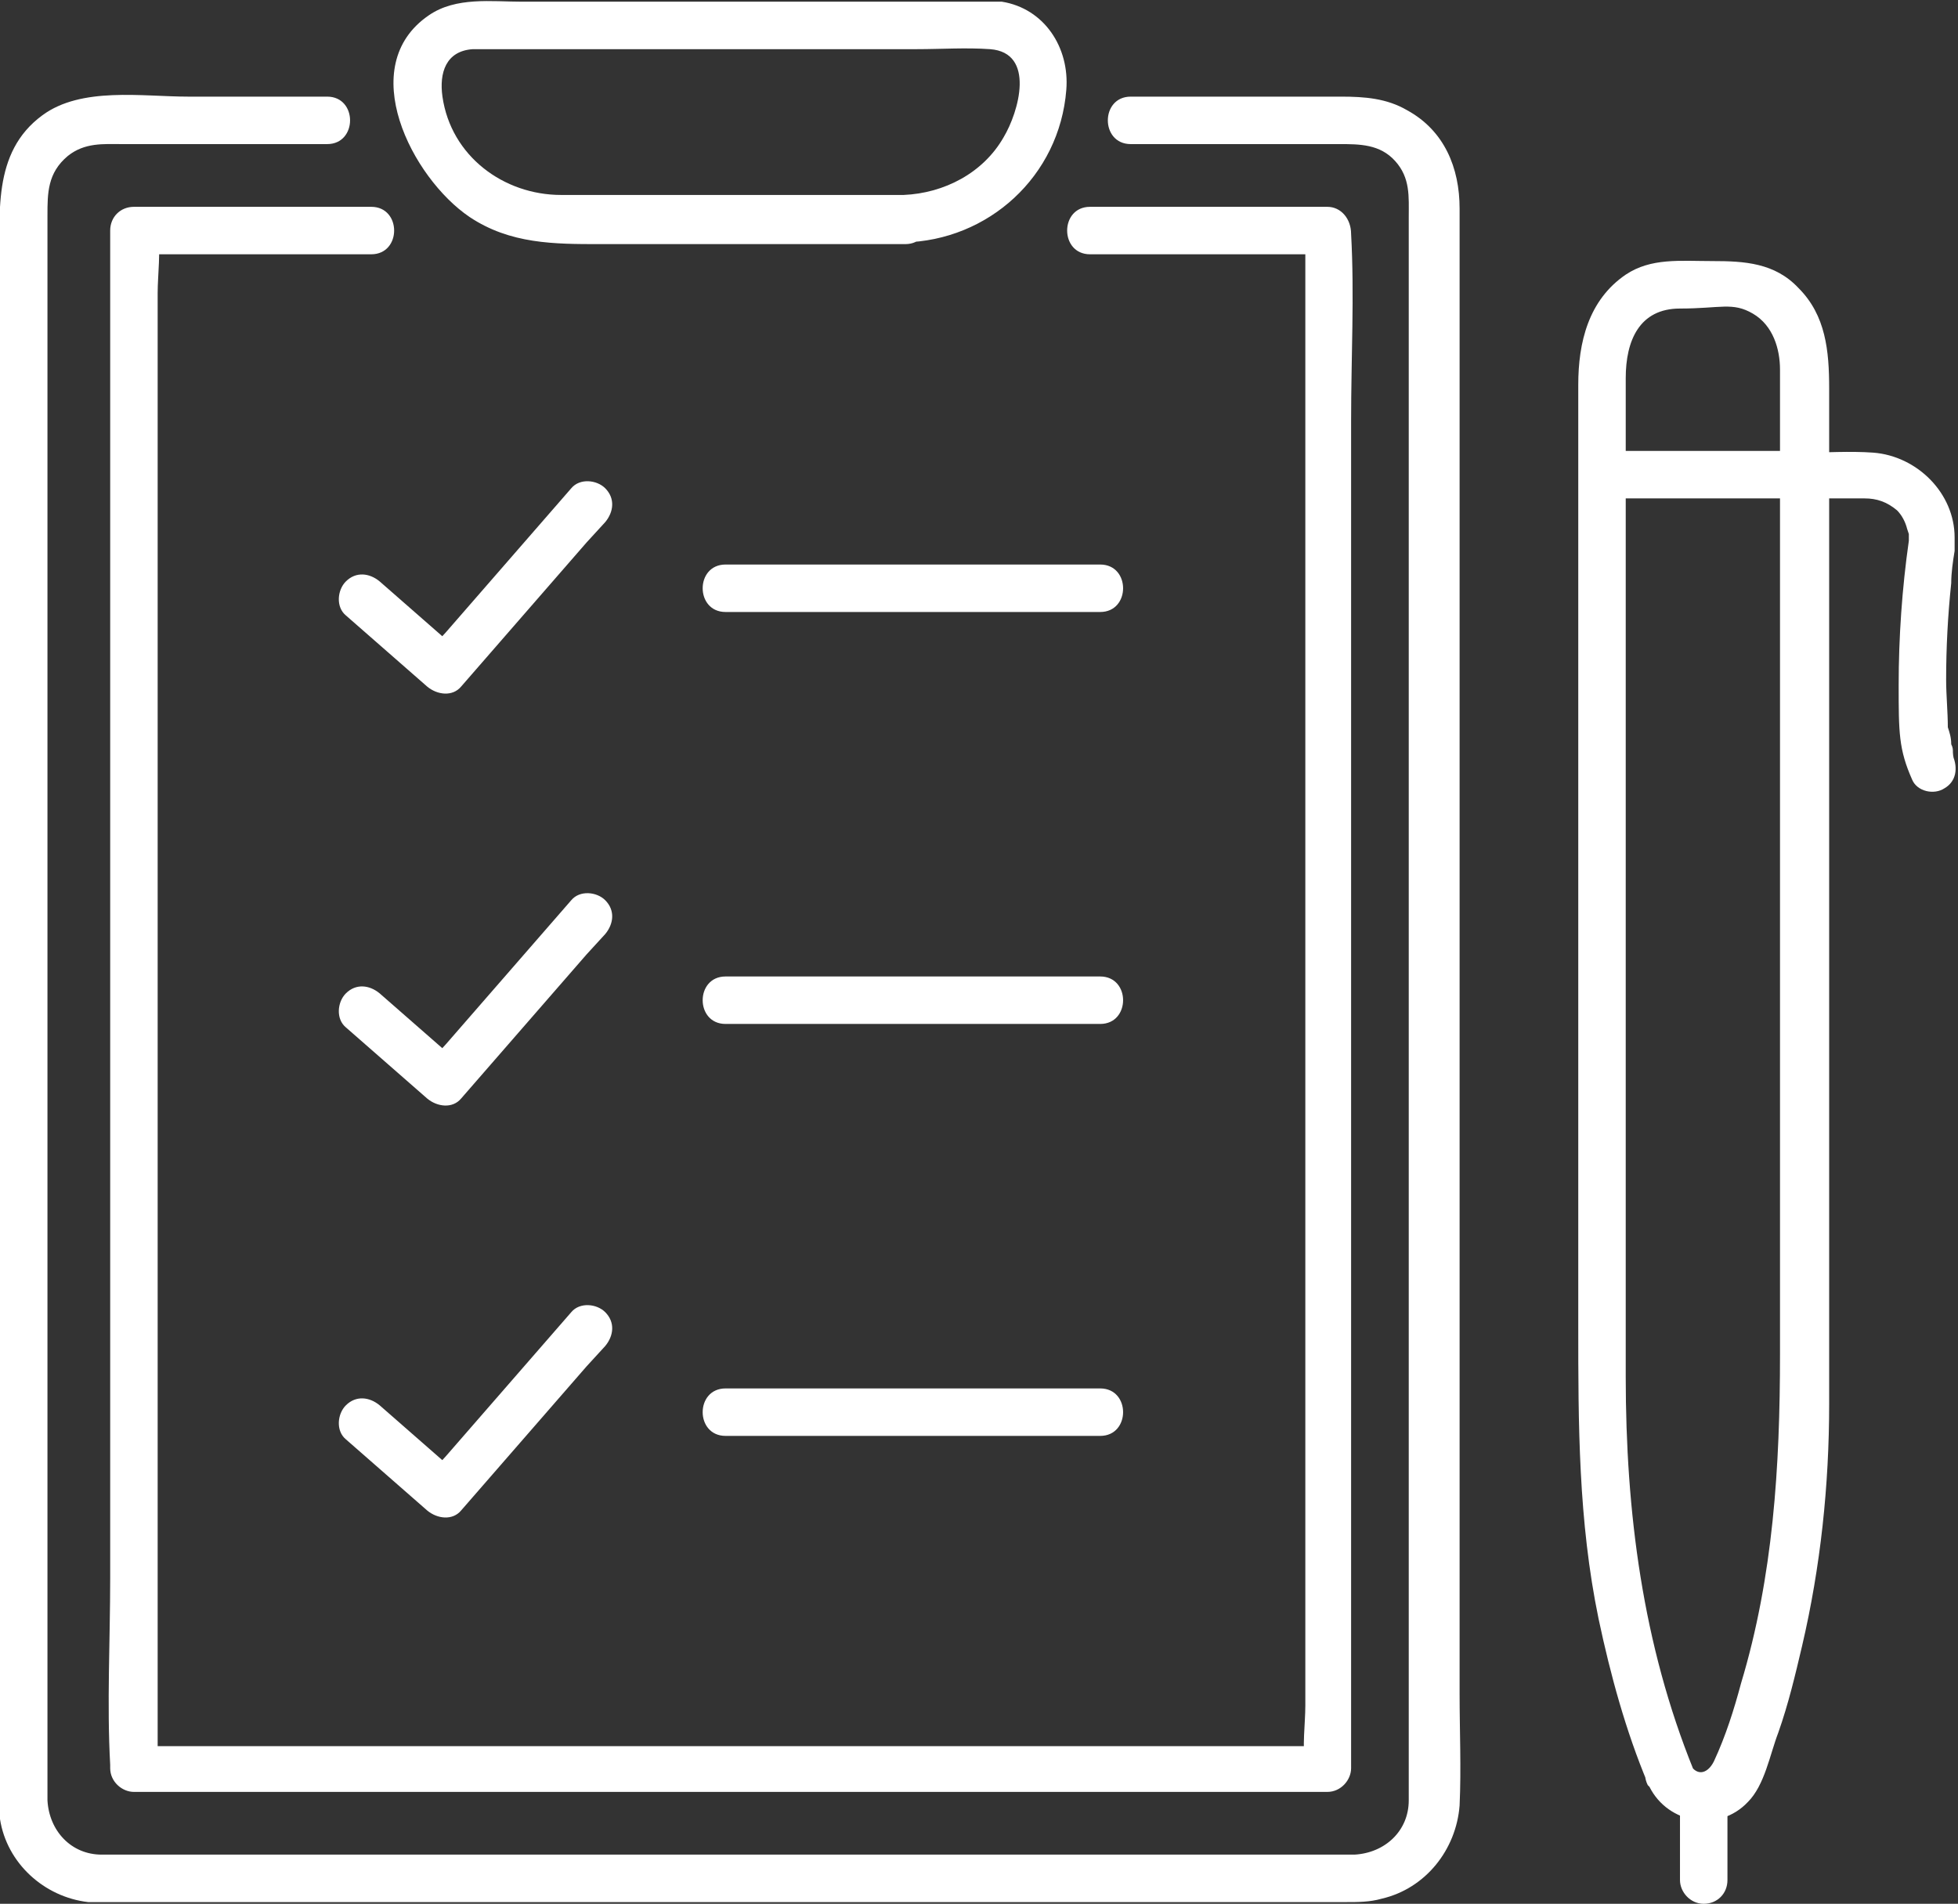
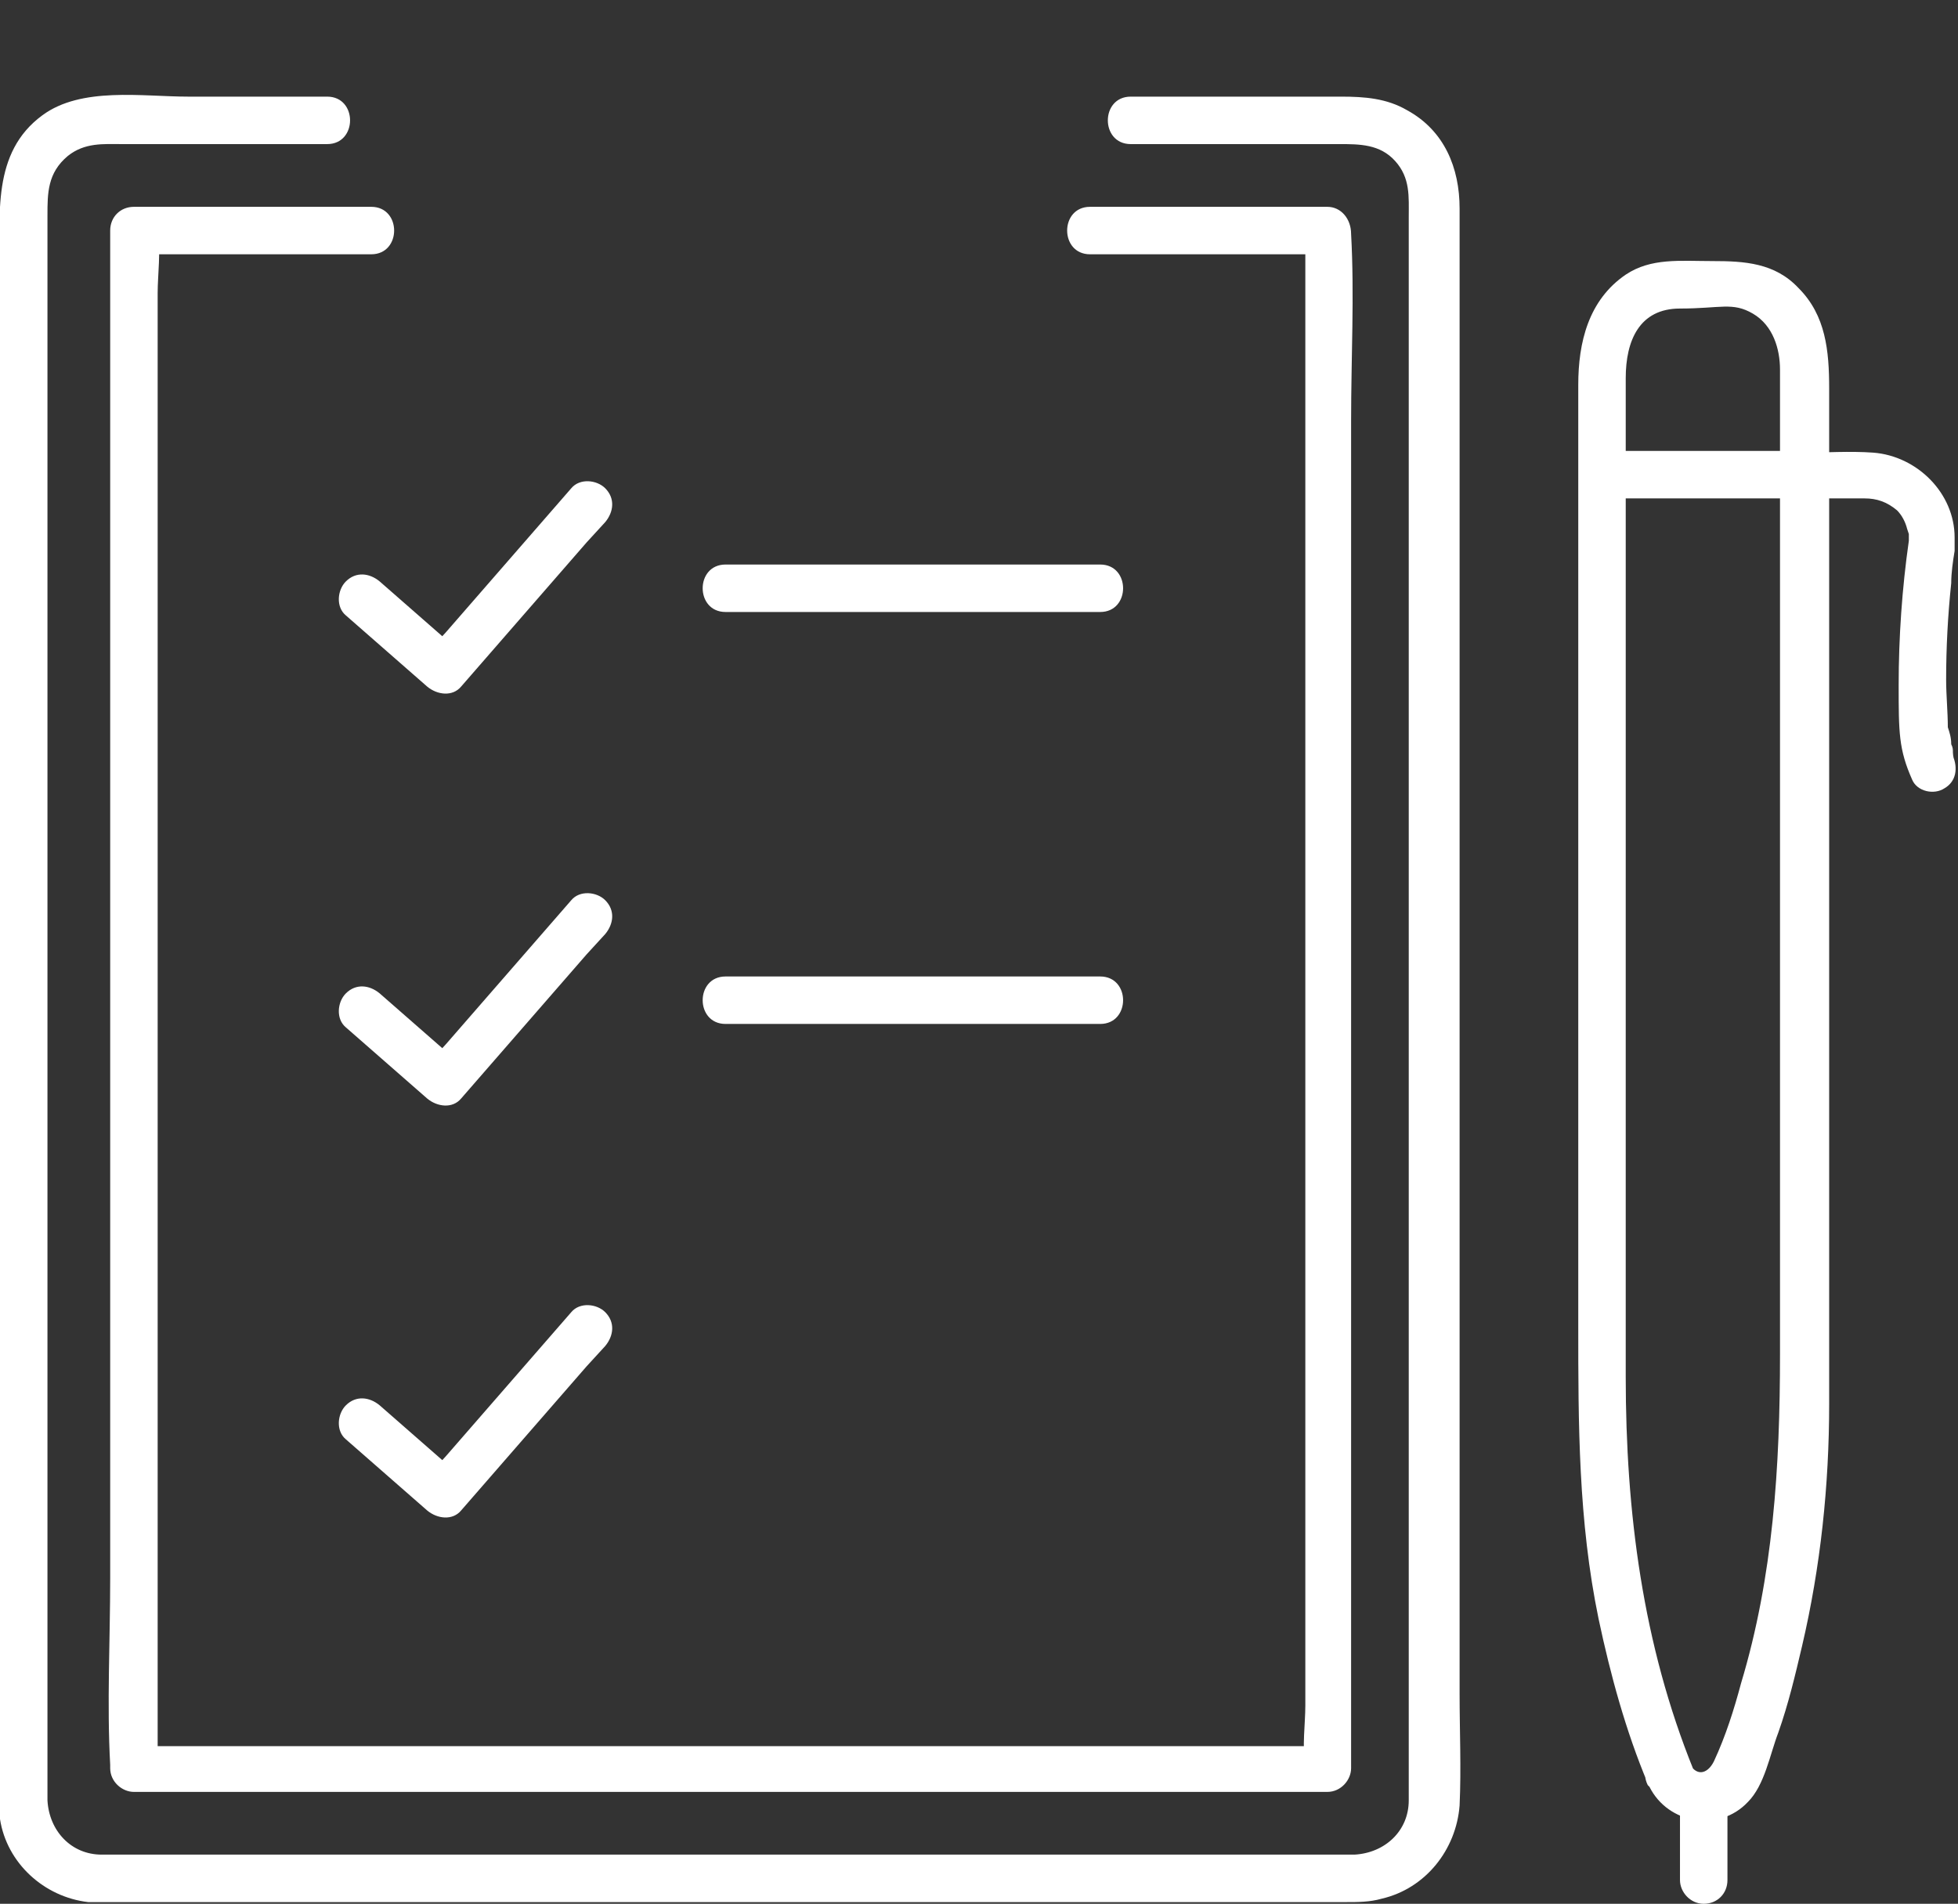
<svg xmlns="http://www.w3.org/2000/svg" viewBox="0 0 115.5 112.3" version="1.1" data-name="Layer 1" id="Layer_1">
  <rect x="0" y="0" width="115.5" height="112.3" fill="#333333" stroke="none" />
  <defs>
    <style>
      .cls-1 {
        fill: #fff;
        stroke-width: 0px;
      }
    </style>
  </defs>
  <path d="M42.8,36.1h22.1c1.8,0,1.8-2.8,0-2.8h-22.1c-1.8,0-1.8,2.8,0,2.8h0Z" class="cls-1" />
  <path d="M20.4,36.3l4.8,4.2c.6.5,1.5.6,2,0l7.4-8.5,1.1-1.2c.5-.6.6-1.4,0-2-.5-.5-1.5-.6-2,0l-7.4,8.5-1.1,1.2h2l-4.8-4.2c-.6-.5-1.4-.6-2,0-.5.5-.6,1.5,0,2h0Z" class="cls-1" />
  <path d="M42.8,60.4h22.1c1.8,0,1.8-2.8,0-2.8h-22.1c-1.8,0-1.8,2.8,0,2.8h0Z" class="cls-1" />
  <path d="M20.4,60.6c1.6,1.4,3.2,2.8,4.8,4.2.6.5,1.5.6,2,0l7.4-8.5,1.1-1.2c.5-.6.6-1.4,0-2-.5-.5-1.5-.6-2,0l-7.4,8.5-1.1,1.2h2c-1.6-1.4-3.2-2.8-4.8-4.2-.6-.5-1.4-.6-2,0-.5.5-.6,1.5,0,2h0Z" class="cls-1" />
-   <path d="M42.8,84.7h22.1c1.8,0,1.8-2.8,0-2.8h-22.1c-1.8,0-1.8,2.8,0,2.8h0Z" class="cls-1" />
  <path d="M20.4,84.9c1.6,1.4,3.2,2.8,4.8,4.2.6.5,1.5.6,2,0l7.4-8.5,1.1-1.2c.5-.6.6-1.4,0-2-.5-.5-1.5-.6-2,0l-7.4,8.5-1.1,1.2h2c-1.6-1.4-3.2-2.8-4.8-4.2-.6-.5-1.4-.6-2,0-.5.5-.6,1.5,0,2h0Z" class="cls-1" />
  <path d="M19.3,5.7h-8.2c-2.7,0-6.3-.6-8.6,1.1C-.5,9,0,12.7,0,16v88.8c0,.8,0,1.7,0,2.5.4,2.6,2.6,4.6,5.2,4.9.5,0,1,0,1.5,0h72.7c.7,0,1.4,0,2.1-.2,2.6-.6,4.4-2.9,4.6-5.5.1-2.2,0-4.4,0-6.6V12.3c0-2.4-.9-4.6-3.1-5.8-1.2-.7-2.5-.8-3.9-.8h-12.4c-1.8,0-1.8,2.8,0,2.8h12.3c1.2,0,2.4,0,3.3,1,.9,1,.8,2.1.8,3.3v91.6c0,.6,0,1.2,0,1.8,0,1.8-1.4,3.1-3.2,3.2-.4,0-.9,0-1.3,0H7.2c-.4,0-.8,0-1.2,0-1.8,0-3.1-1.4-3.2-3.2,0-2.2,0-4.4,0-6.6V12.7c0-1.3,0-2.5,1.2-3.5,1-.8,2.1-.7,3.2-.7h12.1c1.8,0,1.8-2.8,0-2.8h0Z" class="cls-1" />
  <path d="M64.4,15h14l-1.4-1.4v87c0,1.1-.2,2.4,0,3.6v.2l1.4-1.4H7.9l1.4,1.4V17.3c0-1.1.2-2.5,0-3.6h0c0-.1-1.4,1.3-1.4,1.3h14c1.8,0,1.8-2.8,0-2.8H7.9c-.8,0-1.4.6-1.4,1.4v79.5c0,3.7-.2,7.4,0,11v.2c0,.8.7,1.4,1.4,1.4h70.4c.8,0,1.4-.7,1.4-1.4V24.8c0-3.7.2-7.4,0-11h0c0-.9-.6-1.6-1.4-1.6h-14c-1.8,0-1.8,2.8,0,2.8h0Z" class="cls-1" />
-   <path d="M53.3,11.5h-14c-2.1,0-4.1,0-6.2,0-3.4,0-6.5-2.3-7-5.8-.2-1.4.2-2.7,1.8-2.8.5,0,1,0,1.5,0h24.7c1.4,0,2.9-.1,4.3,0,2.7.2,1.7,3.7.8,5.2-1.2,2.1-3.5,3.3-5.9,3.4-1.8,0-1.8,2.9,0,2.8,5-.1,9.2-3.9,9.6-9,.2-2.5-1.3-4.8-3.8-5.2-.6,0-1.1,0-1.6,0h-26.7c-1.8,0-3.9-.3-5.5.8-4.4,3-1,9.6,2.4,11.9,2.4,1.6,5,1.6,7.7,1.6h18c1.8,0,1.8-2.8,0-2.8h0Z" class="cls-1" />
  <path d="M97.3,105.4c1.1,2.2,4.1,2.7,5.8.9,1-1,1.3-2.8,1.8-4.1.6-1.7,1-3.4,1.4-5.1,1.1-4.7,1.6-9.5,1.6-14.3V22.9c0-2.2-.2-4.3-1.8-5.9-1.4-1.5-3.2-1.6-5.1-1.6s-3.6-.2-5.1.8c-2.2,1.5-2.8,4-2.8,6.5v55.5c0,5.8,0,11.5,1.2,17.3.7,3.3,1.6,6.6,2.9,9.7.7,1.7,3.4.9,2.7-.8-3-7.4-4-15.2-4-23.2V22.3c0-2.2.8-4.1,3.2-4.1s3.1-.4,4.3.3c1.2.7,1.6,2.1,1.6,3.3,0,1.1,0,2.3,0,3.4v54.7c0,6.6-.4,13.1-2.3,19.4-.4,1.5-.9,3.1-1.6,4.6-.4.8-1.1.9-1.5,0-.8-1.6-3.2-.2-2.4,1.4h0Z" class="cls-1" />
  <path d="M106.5,29.4c1.2,0,2.4,0,3.5,0,.7,0,1.3.2,1.9.7.3.3.5.7.6,1.1,0,0,.2.6.1.3,0,.1,0,.3,0,.4-.4,2.8-.6,5.7-.6,8.5s0,3.8.8,5.6c.3.7,1.3.9,1.9.5.7-.4.8-1.2.5-1.9.1.3,0,0,0-.2,0-.2,0-.3-.1-.5,0-.4-.1-.7-.2-1,0-.9-.1-1.9-.1-2.8,0-1.9.1-3.8.3-5.7,0-.6.1-1.3.2-1.9,0-.2,0-.3,0-.5,0,0,0,0,0-.1,0,0,0-.2,0,.2,0,.5,0-.3,0-.4,0-2.6-2.2-4.8-4.8-5-1.4-.1-2.8,0-4.1,0s-1.8,2.8,0,2.8h0Z" class="cls-1" />
  <path d="M99.1,106.2v4.7c0,.7.6,1.4,1.4,1.4s1.4-.6,1.4-1.4v-4.7c0-.7-.6-1.4-1.4-1.4s-1.4.6-1.4,1.4h0Z" class="cls-1" />
  <path d="M94.6,29.4h11.9c1.8,0,1.8-2.8,0-2.8h-11.9c-1.8,0-1.8,2.8,0,2.8h0Z" class="cls-1" />
</svg>